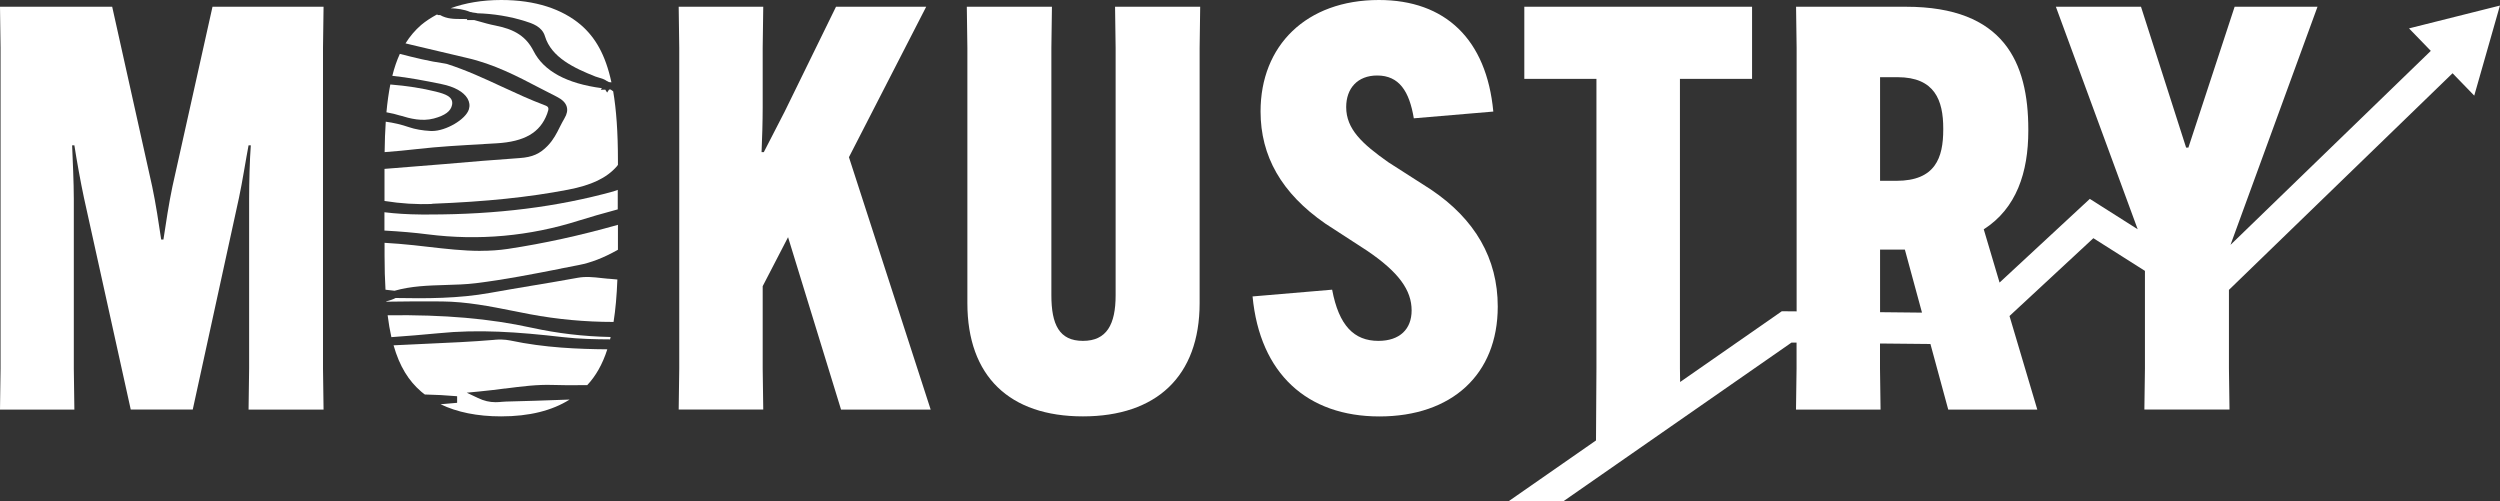
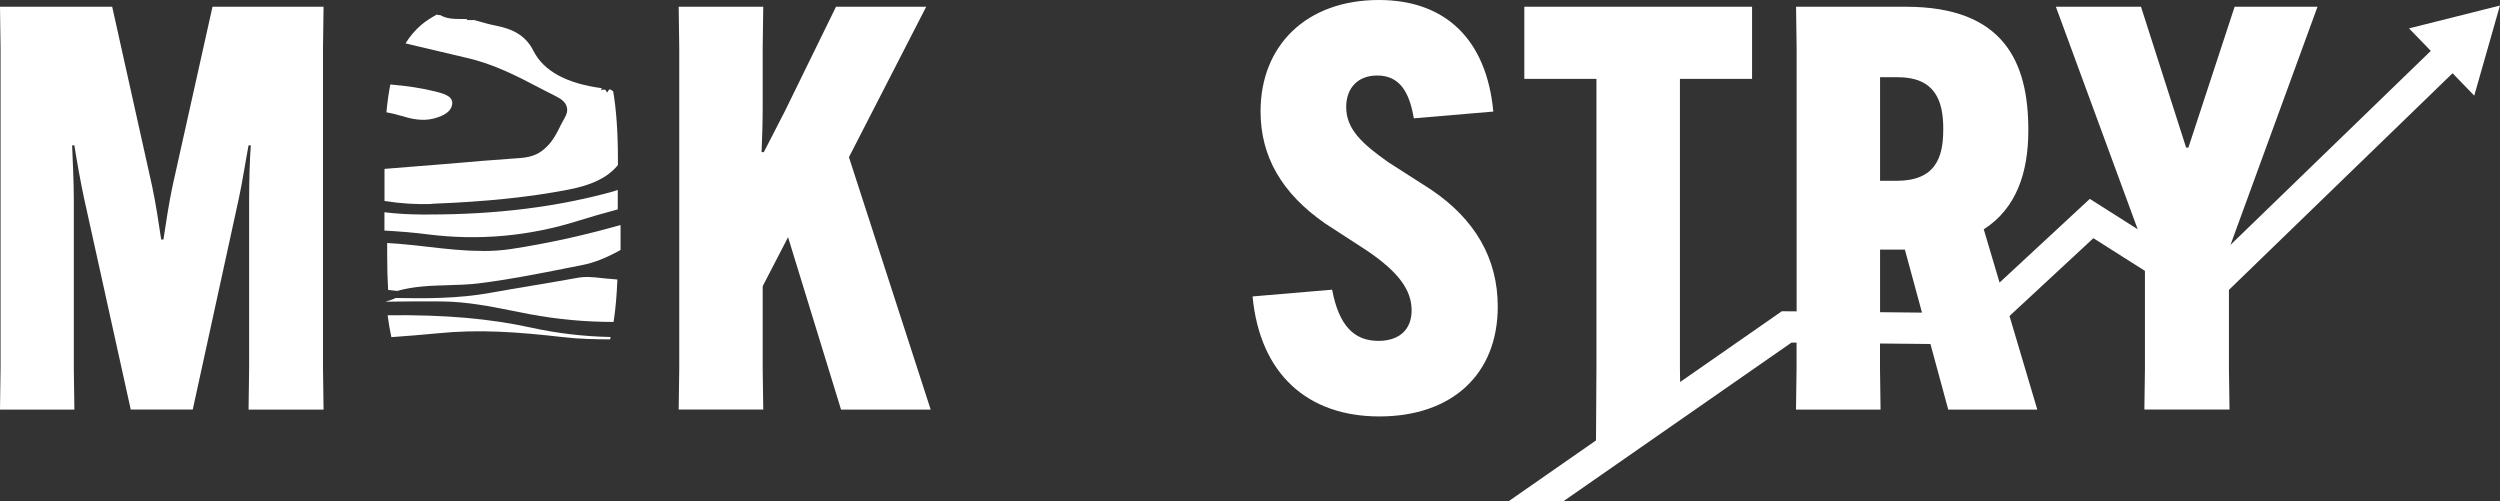
<svg xmlns="http://www.w3.org/2000/svg" id="_レイヤー_2" data-name="レイヤー 2" viewBox="0 0 400 80.16">
  <rect x="0" y="0" width="400" height="80.16" fill="#333333" stroke="none" />
  <defs>
    <style>
      .cls-1 {
        fill: #fff;
      }

      .cls-2 {
        fill: none;
      }
    </style>
  </defs>
  <g id="_レイヤー_2-2" data-name="レイヤー 2">
    <g>
      <path class="cls-1" d="M.09,58.96V7.66l-.09-6.58h17.95l6.4,28.76c.54,2.52,1.08,6.04,1.44,8.48h.36c.36-2.43.9-5.95,1.44-8.48L34,1.08h17.77l-.09,6.58v51.3l.09,6.58h-12l.09-6.58v-27.14c0-2.61.09-6.22.27-8.57h-.36c-.45,2.34-.99,5.86-1.53,8.38l-7.4,33.9h-9.92l-7.49-33.9c-.54-2.52-1.17-6.04-1.53-8.38h-.36c.09,2.34.27,5.95.27,8.57v27.14l.09,6.58H0l.09-6.58Z" />
      <path class="cls-1" d="M148.19,1.08l-12.36,24.07,13.08,40.39h-14.34l-8.48-27.59-4.06,7.84v13.16l.09,6.58h-13.53l.09-6.58V7.66l-.09-6.58h13.53l-.09,6.58v9.56c0,2.16-.09,5.14-.18,7.12h.36l3.34-6.49,8.21-16.77h14.43Z" />
-       <path class="cls-1" d="M192.03,1.08l-.09,6.58v40.84c0,11.72-6.94,18.12-18.67,18.12s-18.49-6.4-18.49-18.12V7.66l-.09-6.58h13.62l-.09,6.58v39.58c0,4.69,1.26,7.3,5.05,7.3s5.23-2.61,5.23-7.3V7.66l-.09-6.58h13.62Z" />
      <path class="cls-1" d="M213.14,46.34c1.08,5.77,3.52,8.2,7.4,8.2,3.43,0,5.32-1.89,5.32-4.87,0-3.25-2.07-6.13-7.13-9.56l-6.67-4.33c-7.04-4.87-10.37-10.82-10.37-17.94C201.68,7.3,208.99,0,220.62,0,231.27,0,237.85,6.31,238.93,17.85l-12.72,1.08c-.72-4.33-2.35-6.85-5.86-6.85-3.16,0-4.96,2.07-4.96,5.05,0,3.52,2.53,5.86,6.76,8.84l6.76,4.33c7.13,4.78,10.73,11.09,10.73,18.75,0,10.91-7.4,17.58-18.94,17.58s-19.12-6.85-20.29-19.2l12.72-1.08Z" />
      <path class="cls-1" d="M385.46,4.56l3.47,3.58-32.05,31.04,13.92-38.1h-13.26l-7.4,22.54h-.36l-7.22-22.54h-13.62l13.09,35.6-7.66-4.86-14.44,13.39-2.53-8.52c5.23-3.34,7.13-9.11,7.13-15.78v-.18c0-10.73-3.88-19.65-19.57-19.65h-17.59l.09,6.58v42.16l-2.37-.02-16.27,11.32-.03-2.16V12.62h11.54V1.08h-36.44v11.54h11.54v46.34l-.07,11.51-13.93,9.69h8.77l36.43-25.34h.82v4.14l-.09,6.58h13.53l-.09-6.58v-4l8.07.08,2.85,10.5h14.25l-4.45-14.98,13.42-12.45,8.25,5.23v15.61l-.09,6.58h13.62l-.09-6.58v-12.57l35.78-34.66,3.47,3.58,4.11-14.41-14.54,3.65ZM300.81,12.35h2.8c5.95,0,7.31,3.7,7.31,8.2v.18c0,4.51-1.26,8.2-7.49,8.2h-2.62V12.35ZM300.81,49.96v-10.02h3.97l2.74,10.08-6.7-.07Z" />
      <g>
        <path class="cls-2" d="M61.4,48.28c.13,0,.27,0,.4,0,0-.02,0-.04,0-.06-.13.03-.26.05-.39.07Z" />
        <path class="cls-1" d="M97.33,44.6c-.36-.03-.72-.07-1.08-.11-1.32-.15-2.55-.28-3.84-.04-2.31.42-4.67.82-6.95,1.2l-.13.02c-2.26.38-4.59.77-6.92,1.19-5.03.91-10.22.91-15.11.82-.43.22-.91.39-1.47.53-.01,0-.03,0-.04,0,0,.02,0,.04,0,.06,0,0,.01,0,.02,0,2.61-.04,5.71-.07,8.88-.04,4.02.04,7.76.79,11.38,1.51h0c.91.18,1.83.37,2.75.54,4.32.81,8.8,1.23,13.31,1.23.01,0,.02,0,.04,0,.31-1.95.51-4.2.61-6.79,0,0,0,0-.01,0l-1.44-.13Z" />
        <path class="cls-1" d="M62.02,50.43c.16,1.28.36,2.44.6,3.51h.03c2.41-.18,4.97-.37,7.48-.62,6.44-.65,12.63-.22,19.95.62,2.62.3,5.25.35,7.47.36.02,0,.04,0,.06,0,.03-.13.06-.25.09-.38-4.36-.09-8.49-.58-12.62-1.48-6.77-1.48-13.88-2.1-23.06-2Z" />
-         <path class="cls-1" d="M76.91,40.14c-2.81,0-5.61-.33-8.35-.64-1.56-.18-3.17-.37-4.74-.49-.62-.05-1.25-.09-1.87-.13l-.42-.03v2.08c0,1.99.05,3.78.15,5.43.01,0,.03,0,.04,0,.48.05.95.1,1.41.16,2.65-.76,5.43-.84,8.11-.92,1.62-.05,3.3-.09,4.91-.29,4.61-.57,9.19-1.47,13.62-2.34l.05.24-.05-.25c.94-.19,1.88-.37,2.82-.55,1.97-.38,3.93-1.14,6.16-2.38.04-.02.08-.05.12-.07v-3.99c-6.04,1.71-11.79,2.97-17.57,3.85-1.46.22-2.92.31-4.38.31Z" />
+         <path class="cls-1" d="M76.91,40.14c-2.81,0-5.61-.33-8.35-.64-1.56-.18-3.17-.37-4.74-.49-.62-.05-1.25-.09-1.87-.13v2.08c0,1.99.05,3.78.15,5.43.01,0,.03,0,.04,0,.48.05.95.1,1.41.16,2.65-.76,5.43-.84,8.11-.92,1.62-.05,3.3-.09,4.91-.29,4.61-.57,9.19-1.47,13.62-2.34l.05.24-.05-.25c.94-.19,1.88-.37,2.82-.55,1.97-.38,3.93-1.14,6.16-2.38.04-.02.08-.05.12-.07v-3.99c-6.04,1.71-11.79,2.97-17.57,3.85-1.46.22-2.92.31-4.38.31Z" />
        <path class="cls-1" d="M98.2,30.61c-9.01,2.49-18.69,3.71-29.55,3.71-.42,0-.84,0-1.27,0-2.18-.02-4.1-.14-5.87-.36v2.93s0,0,.01,0c2.51.14,4.79.33,6.95.61,8.15,1.03,16.26.29,24.09-2.19,1.79-.56,3.76-1.13,6.21-1.79.02,0,.04-.01.07-.02v-3.12c-.21.08-.43.16-.66.23Z" />
        <path class="cls-1" d="M69.16,32.6c8.6-.33,15.5-1.05,21.73-2.25,3.76-.72,6.16-1.87,7.79-3.72.07-.08.12-.17.19-.25v-.68c0-4.53-.26-8.15-.76-11.09-.07-.05-.13-.09-.2-.14l-.19-.14h-.27s-.31.48-.31.48l-.3-.47-.71.03.17-.26c-5.62-.74-9.3-2.73-10.93-5.94-1.16-2.27-2.92-3.46-6.09-4.08-.94-.18-1.84-.44-2.72-.69l-.69-.19h-.13c-.1,0-.17,0-.24,0h-.8s.06-.16.06-.16c-.29-.01-.58-.01-.89-.01-1.16,0-2.36,0-3.45-.63h-.32s-.13-.07-.13-.07c-.03,0-.07,0-.1,0-.9.49-1.74,1.03-2.48,1.65-.96.83-1.79,1.8-2.51,2.95l.91.22c.79.19,1.59.37,2.37.56,2.17.52,4.34,1.04,6.52,1.54,4.35.99,8.09,2.94,11.7,4.83.9.47,1.79.93,2.69,1.38.9.45,1.43.98,1.61,1.61.16.57.04,1.17-.36,1.84-.27.45-.51.94-.75,1.4-.5,1.01-1.02,2.04-1.92,2.98-1.25,1.31-2.47,1.85-4.5,1.99-4.01.27-8.08.62-12.02.96-3.31.28-6.53.54-9.59.77h-.02v5.14s.03,0,.04,0c2.58.41,5.07.57,7.6.47Z" />
-         <path class="cls-1" d="M79.16,54.37c-3.62.31-7.31.47-10.88.63-1.77.08-3.54.16-5.31.25.97,3.41,2.43,5.69,4.41,7.4.19.17.4.32.61.48.11,0,.21,0,.32,0,1.44.03,2.99.11,4.6.25l.23.02v1.05s-2.65.23-2.65.23c2.63,1.27,5.87,1.94,9.69,1.94,4.51,0,8.15-.92,10.96-2.69-4.08.15-7.24.25-10.17.32-.21,0-.43.02-.65.04-.3.03-.64.06-1.02.06-.97,0-1.87-.21-2.83-.67l-1.79-.85,1.97-.19c1.47-.14,2.83-.31,4.14-.48h.09c2.62-.34,5.09-.65,7.5-.57,1.55.05,3.19.06,5.34.03.08,0,.16,0,.24,0,1.35-1.45,2.42-3.28,3.21-5.73-4.59-.04-10.02-.24-15.52-1.41-.91-.19-1.86-.17-2.49-.12Z" />
-         <path class="cls-1" d="M75.41,1.94l.22.06.66.09v.03c2.66.07,5.29.5,7.74,1.27,1.14.36,2.69.85,3.16,2.4,1.02,3.41,4.71,5.12,8.09,6.46.18.07.37.12.57.18.45.13.88.26,1.24.53l.18.08.14.09.42.05c-.96-4.45-2.59-7.21-4.91-9.21-2.98-2.52-7.22-3.97-12.72-3.97-3.09,0-5.79.48-8.1,1.32,1.01.04,2.11.16,3.14.6l.19.02Z" />
-         <path class="cls-1" d="M77.36,23.05l2.08-.12c4.48-.26,6.98-1.71,8.1-4.72.34-.9.28-1.13-.35-1.36-2.37-.89-4.66-1.95-6.86-2.97-2.82-1.31-5.73-2.66-8.83-3.65-.13-.04-.27-.06-.41-.08-2.42-.34-4.82-.94-7.08-1.52h-.04c-.47,1.02-.87,2.18-1.2,3.5,2.64.28,5.24.78,7.9,1.33,2.03.41,3.5,1.23,4.13,2.3.33.56.4,1.16.22,1.74-.51,1.62-3.68,3.46-5.88,3.46-.06,0-.13,0-.19,0-1.36-.07-2.55-.28-3.54-.62-1.18-.41-2.43-.7-3.69-.87-.1,1.48-.16,3.11-.18,4.87,1.8-.14,3.46-.29,5.09-.48,3.56-.41,7.21-.61,10.74-.8Z" />
        <path class="cls-1" d="M64.05,18.49c1.59.49,3.45.97,5.36.47,1.8-.48,2.73-1.17,2.92-2.18.25-1.3-1.08-1.74-2.59-2.12-2.2-.55-4.58-.92-7.26-1.14,0,0-.02,0-.03,0-.26,1.33-.47,2.8-.62,4.45,0,0,.01,0,.02,0,.83.15,1.55.32,2.2.53Z" />
      </g>
    </g>
  </g>
</svg>